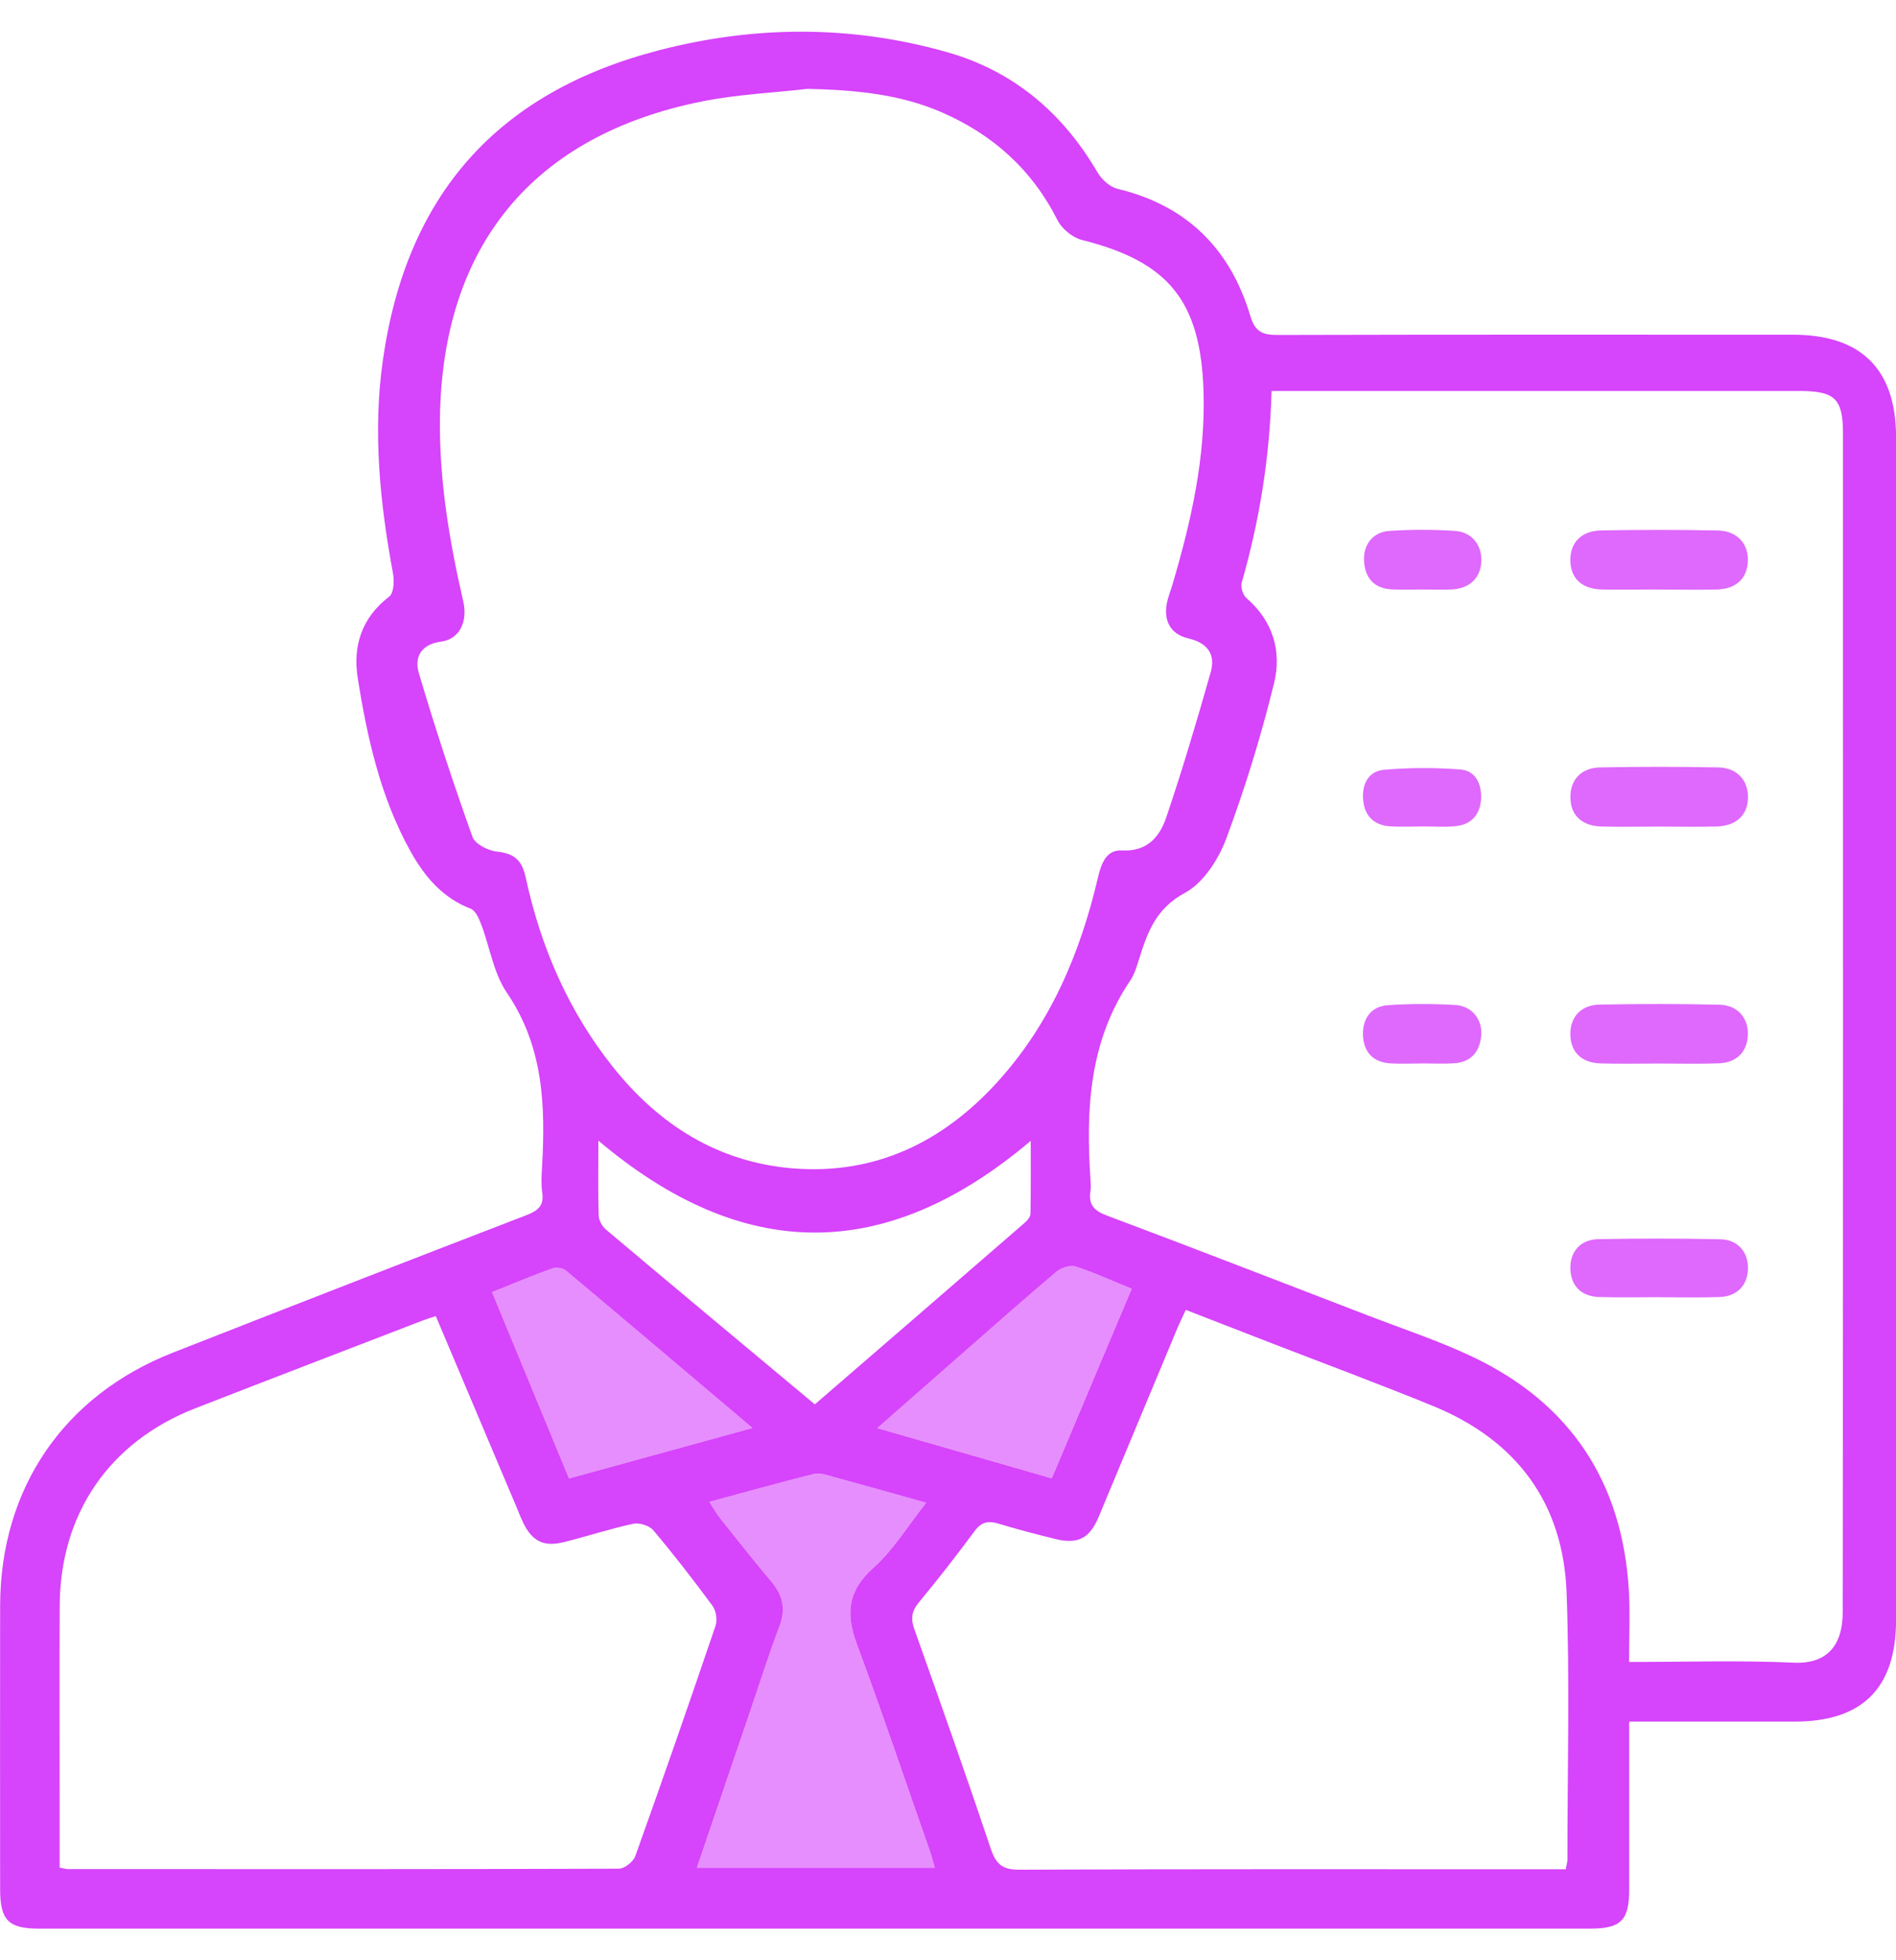
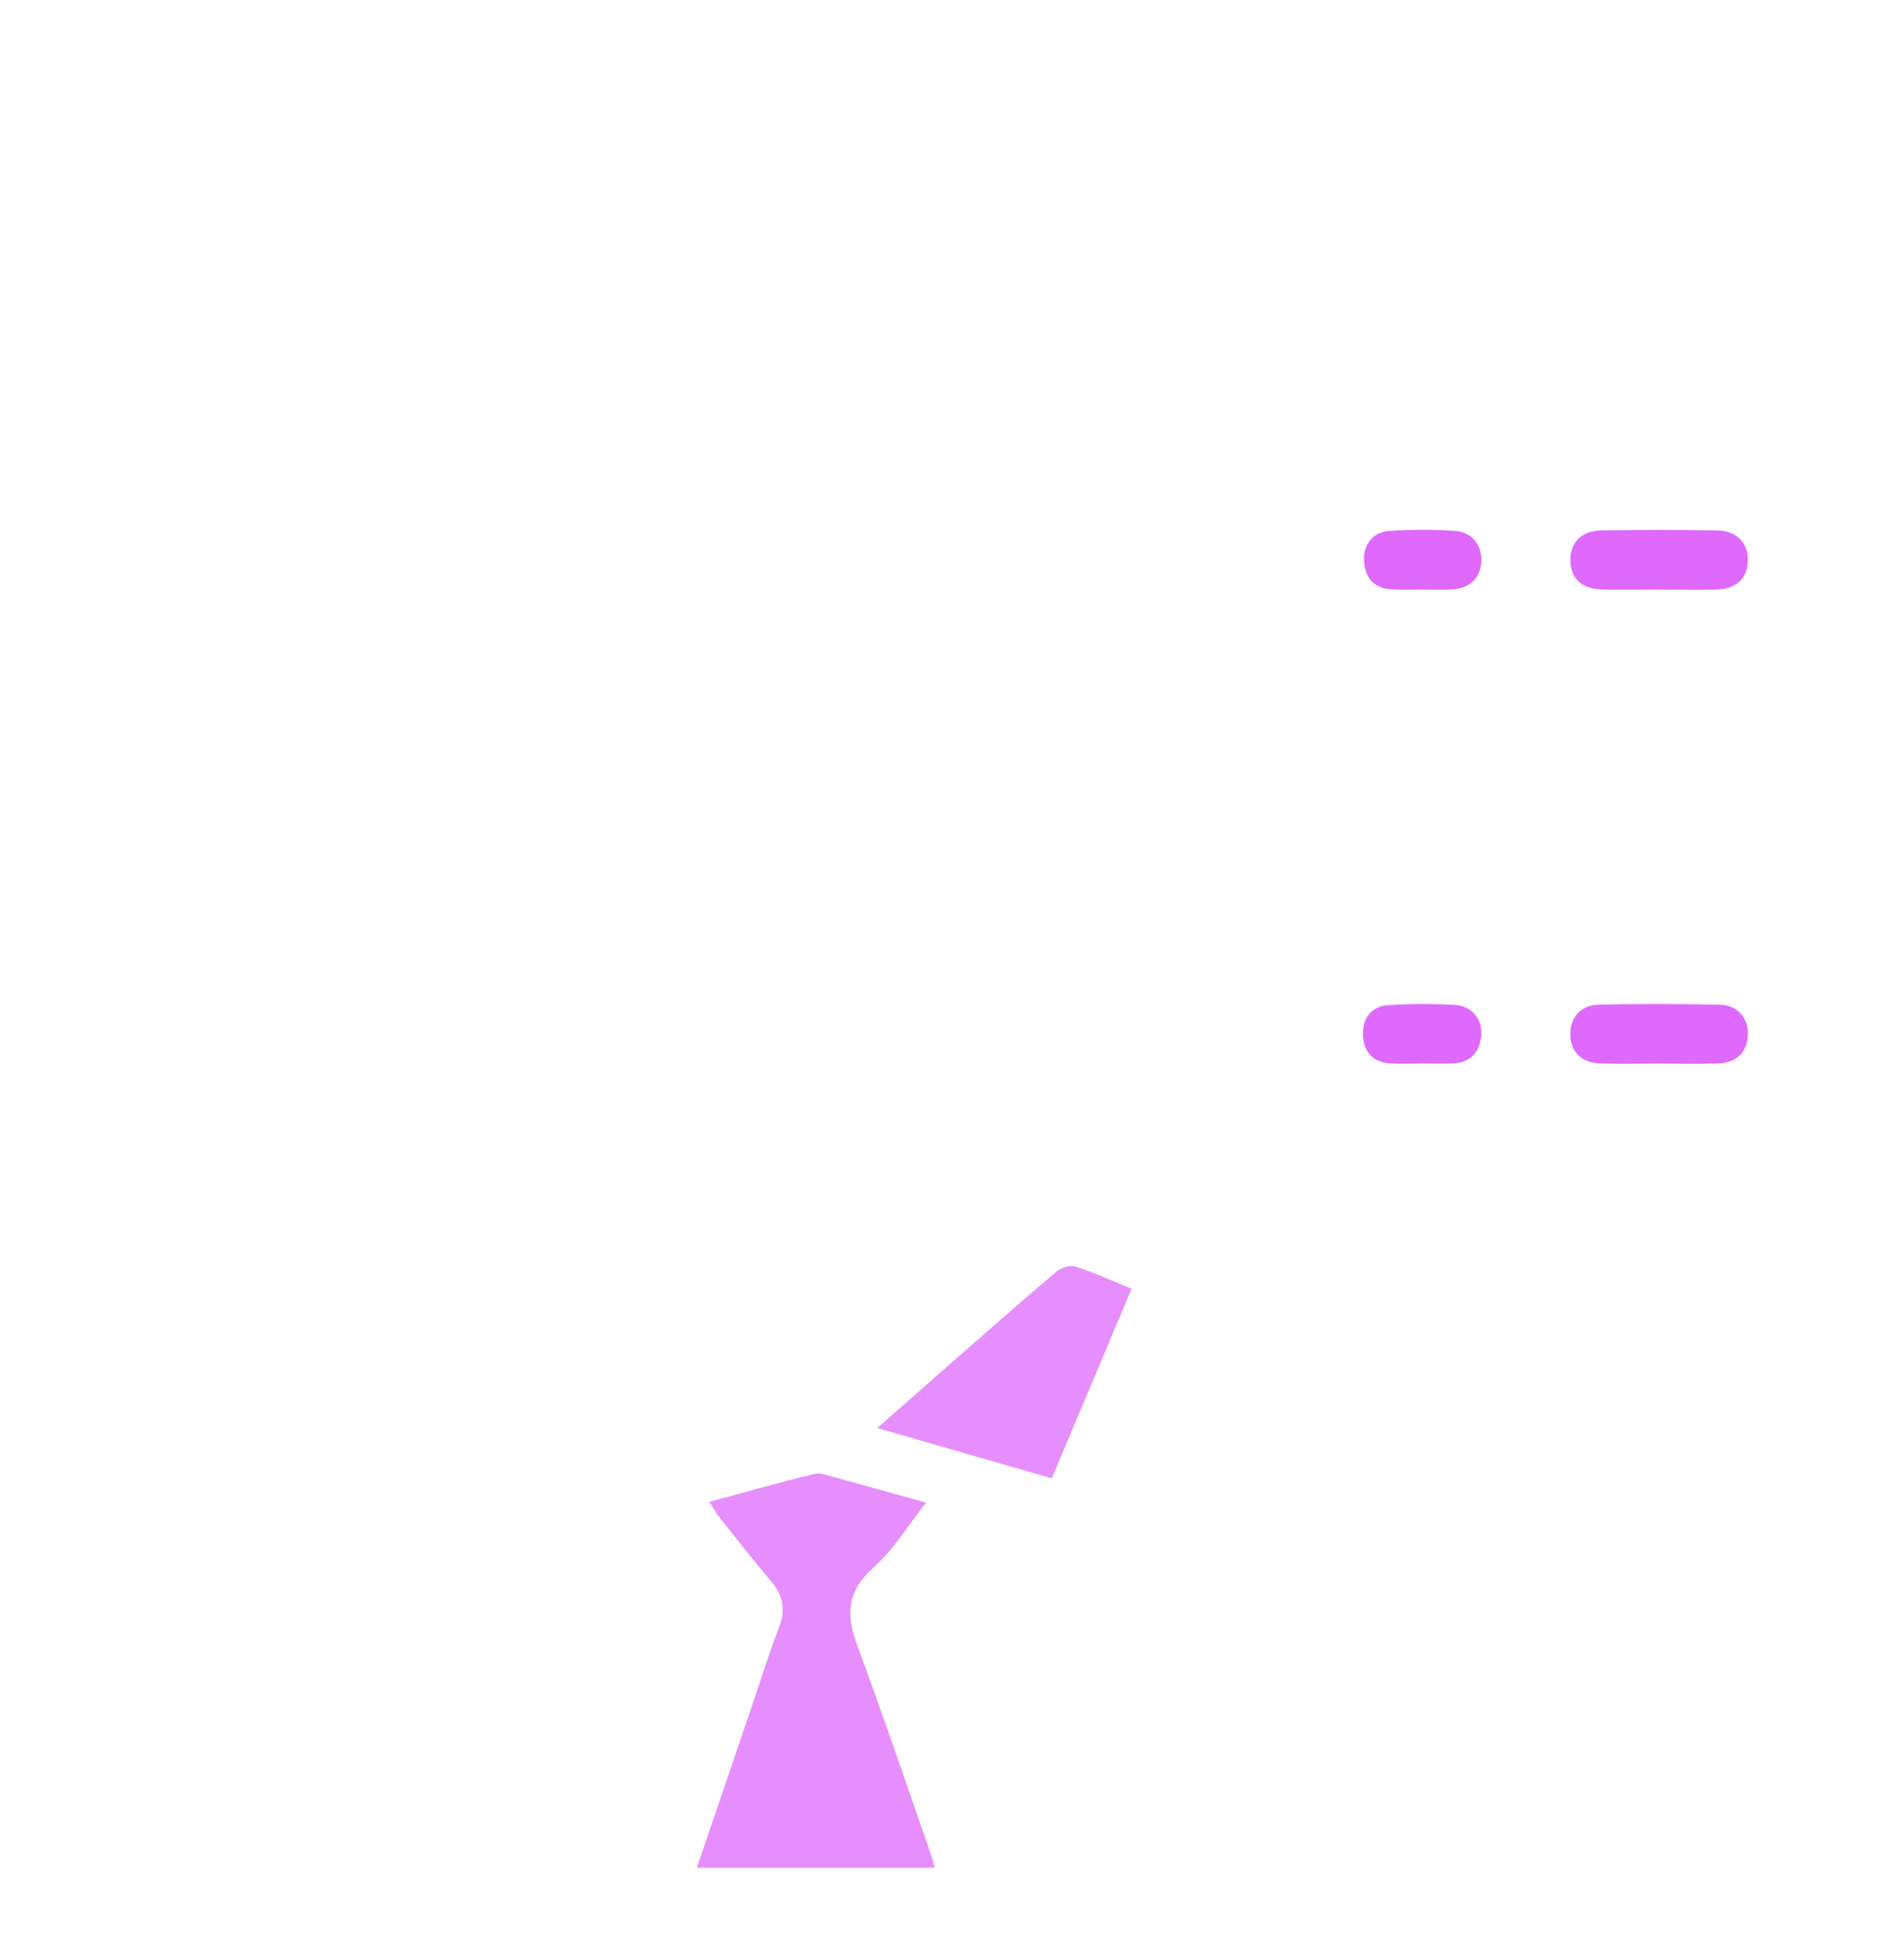
<svg xmlns="http://www.w3.org/2000/svg" width="30" height="31" viewBox="0 0 30 31" fill="none">
  <g clip-path="url(#clip0_572_239)">
-     <path d="M25.778 27.225C25.778 28.144 25.779 29.015 25.778 29.886C25.778 30.37 25.647 30.5 25.159 30.5C16.978 30.5 8.797 30.5 0.616 30.5C0.134 30.5 0.002 30.366 0.002 29.88C0.002 28.384 -0.001 26.887 0.002 25.39C0.007 23.537 1.008 22.069 2.736 21.391C4.597 20.661 6.461 19.936 8.327 19.218C8.508 19.148 8.61 19.072 8.58 18.862C8.56 18.726 8.569 18.584 8.577 18.446C8.632 17.481 8.598 16.546 8.018 15.696C7.808 15.388 7.751 14.977 7.613 14.617C7.579 14.525 7.523 14.4 7.446 14.37C7 14.198 6.718 13.862 6.497 13.466C6.022 12.615 5.812 11.676 5.661 10.727C5.58 10.221 5.72 9.77 6.158 9.435C6.231 9.38 6.24 9.19 6.219 9.073C6.012 7.956 5.897 6.834 6.057 5.704C6.427 3.082 7.869 1.456 10.431 0.794C11.946 0.402 13.474 0.395 14.986 0.825C16.035 1.122 16.814 1.783 17.364 2.723C17.43 2.836 17.559 2.956 17.679 2.985C18.776 3.247 19.466 3.934 19.783 4.994C19.86 5.254 19.981 5.297 20.217 5.297C22.935 5.29 25.651 5.292 28.369 5.293C29.451 5.293 30.001 5.84 30.001 6.916C30.001 13.15 30.001 19.384 30.001 25.618C30.001 26.695 29.471 27.225 28.397 27.226C27.537 27.226 26.676 27.226 25.78 27.226L25.778 27.225ZM12.772 1.406C12.222 1.469 11.665 1.493 11.124 1.601C8.435 2.133 6.993 3.89 6.961 6.626C6.95 7.604 7.111 8.558 7.329 9.506C7.405 9.834 7.271 10.108 6.979 10.147C6.65 10.191 6.556 10.403 6.628 10.646C6.885 11.516 7.17 12.378 7.475 13.233C7.515 13.347 7.724 13.454 7.866 13.468C8.139 13.497 8.26 13.607 8.318 13.876C8.555 14.973 8.992 15.986 9.695 16.869C10.424 17.785 11.356 18.377 12.536 18.476C13.842 18.585 14.916 18.064 15.782 17.111C16.623 16.186 17.094 15.071 17.375 13.868C17.427 13.644 17.512 13.435 17.755 13.449C18.157 13.47 18.351 13.229 18.454 12.925C18.71 12.169 18.938 11.401 19.156 10.633C19.236 10.352 19.112 10.168 18.803 10.096C18.521 10.03 18.408 9.818 18.464 9.536C18.483 9.439 18.521 9.347 18.549 9.252C18.846 8.252 19.076 7.24 19.043 6.187C18.998 4.757 18.489 4.138 17.12 3.795C16.972 3.758 16.802 3.62 16.733 3.483C16.331 2.685 15.712 2.13 14.903 1.777C14.225 1.481 13.507 1.423 12.771 1.405L12.772 1.406ZM20.12 6.182C20.09 7.246 19.927 8.24 19.647 9.215C19.627 9.285 19.667 9.411 19.723 9.459C20.145 9.822 20.282 10.304 20.159 10.805C19.955 11.636 19.702 12.461 19.402 13.264C19.28 13.591 19.041 13.962 18.751 14.119C18.299 14.361 18.16 14.73 18.029 15.15C17.991 15.272 17.954 15.402 17.884 15.506C17.231 16.471 17.18 17.552 17.255 18.659C17.259 18.719 17.263 18.779 17.254 18.837C17.222 19.046 17.306 19.145 17.509 19.221C18.89 19.739 20.265 20.273 21.642 20.802C22.195 21.016 22.763 21.202 23.298 21.456C24.85 22.192 25.671 23.439 25.773 25.151C25.795 25.522 25.776 25.896 25.776 26.283C26.677 26.283 27.531 26.255 28.381 26.294C28.903 26.318 29.156 26.029 29.157 25.498C29.164 19.284 29.161 13.071 29.161 6.857C29.161 6.306 29.035 6.183 28.473 6.183C25.805 6.183 23.138 6.183 20.47 6.183C20.363 6.183 20.257 6.183 20.121 6.183L20.12 6.182ZM24.775 29.561C24.788 29.485 24.801 29.446 24.801 29.409C24.801 28.002 24.84 26.595 24.788 25.19C24.736 23.768 23.995 22.775 22.675 22.235C21.842 21.895 20.998 21.581 20.159 21.257C19.7 21.079 19.241 20.9 18.763 20.715C18.712 20.826 18.668 20.912 18.631 21.001C18.216 21.995 17.801 22.99 17.386 23.984C17.241 24.332 17.054 24.428 16.686 24.335C16.388 24.261 16.091 24.184 15.798 24.095C15.636 24.046 15.526 24.069 15.419 24.216C15.136 24.598 14.844 24.973 14.541 25.339C14.425 25.478 14.407 25.597 14.468 25.766C14.879 26.921 15.288 28.077 15.678 29.239C15.761 29.485 15.865 29.57 16.132 29.568C18.897 29.556 21.662 29.561 24.427 29.561C24.535 29.561 24.642 29.561 24.775 29.561ZM0.943 29.535C1.017 29.549 1.046 29.558 1.074 29.558C3.98 29.56 6.887 29.562 9.793 29.552C9.882 29.552 10.02 29.442 10.052 29.353C10.486 28.143 10.908 26.927 11.322 25.71C11.353 25.618 11.33 25.471 11.273 25.394C10.974 24.987 10.663 24.587 10.338 24.201C10.275 24.127 10.117 24.077 10.021 24.097C9.653 24.176 9.295 24.295 8.93 24.386C8.604 24.468 8.421 24.376 8.277 24.079C8.243 24.008 8.214 23.934 8.184 23.86C7.756 22.849 7.329 21.839 6.896 20.814C6.814 20.84 6.75 20.859 6.688 20.883C5.487 21.346 4.285 21.806 3.086 22.273C1.73 22.803 0.952 23.937 0.945 25.392C0.94 26.383 0.944 27.375 0.944 28.366C0.944 28.75 0.944 29.136 0.944 29.536L0.943 29.535ZM11.027 29.537H14.791C14.761 29.434 14.742 29.358 14.717 29.285C14.334 28.193 13.964 27.096 13.561 26.011C13.382 25.53 13.406 25.161 13.819 24.794C14.134 24.514 14.361 24.134 14.654 23.764C14.113 23.613 13.657 23.484 13.199 23.36C13.095 23.332 12.978 23.286 12.882 23.309C12.338 23.444 11.798 23.596 11.223 23.751C11.295 23.86 11.342 23.944 11.401 24.018C11.666 24.351 11.93 24.686 12.205 25.012C12.388 25.23 12.436 25.45 12.331 25.724C12.165 26.159 12.026 26.603 11.876 27.043C11.596 27.866 11.316 28.689 11.027 29.535V29.537ZM12.893 22.209C14.015 21.241 15.115 20.29 16.214 19.337C16.255 19.302 16.303 19.244 16.305 19.195C16.312 18.817 16.309 18.439 16.309 18.042C14.008 19.988 11.749 19.965 9.468 18.038C9.468 18.456 9.461 18.84 9.473 19.224C9.476 19.299 9.527 19.393 9.586 19.443C10.676 20.361 11.771 21.273 12.893 22.209ZM11.906 22.583C10.889 21.723 9.924 20.905 8.953 20.092C8.905 20.052 8.802 20.036 8.742 20.058C8.428 20.171 8.12 20.3 7.785 20.434C8.195 21.426 8.596 22.398 9.003 23.381C9.968 23.115 10.9 22.86 11.906 22.583ZM16.642 23.379C17.067 22.372 17.483 21.385 17.906 20.381C17.586 20.251 17.307 20.122 17.018 20.029C16.933 20.002 16.792 20.047 16.718 20.109C16.219 20.53 15.729 20.963 15.237 21.394C14.798 21.778 14.361 22.162 13.881 22.584C14.827 22.857 15.724 23.115 16.642 23.379Z" fill="#D644FB" />
    <path d="M26.242 9.323C25.945 9.323 25.647 9.328 25.351 9.323C25.029 9.316 24.851 9.148 24.847 8.863C24.844 8.581 25.021 8.393 25.34 8.388C25.954 8.377 26.568 8.377 27.181 8.389C27.489 8.396 27.671 8.603 27.656 8.882C27.642 9.153 27.466 9.316 27.162 9.323C26.855 9.33 26.548 9.324 26.241 9.324L26.242 9.323Z" fill="#D644FB" fill-opacity="0.8" />
-     <path d="M26.235 13.072C25.939 13.072 25.641 13.078 25.344 13.071C25.025 13.063 24.847 12.889 24.848 12.604C24.848 12.331 25.017 12.143 25.317 12.136C25.94 12.124 26.565 12.124 27.188 12.136C27.485 12.143 27.659 12.338 27.658 12.605C27.658 12.887 27.475 13.063 27.157 13.071C26.849 13.078 26.542 13.072 26.235 13.072Z" fill="#D644FB" fill-opacity="0.8" />
    <path d="M26.243 16.819C25.936 16.819 25.629 16.826 25.322 16.817C25.022 16.808 24.851 16.635 24.847 16.36C24.843 16.086 25.013 15.893 25.309 15.887C25.942 15.875 26.576 15.874 27.21 15.889C27.497 15.895 27.671 16.108 27.656 16.376C27.643 16.638 27.475 16.808 27.193 16.816C26.876 16.827 26.559 16.819 26.242 16.819H26.243Z" fill="#D644FB" fill-opacity="0.8" />
-     <path d="M26.258 20.514C25.942 20.514 25.625 20.521 25.309 20.512C25.022 20.503 24.86 20.341 24.848 20.075C24.837 19.799 25.002 19.601 25.294 19.596C25.937 19.584 26.58 19.584 27.223 19.598C27.498 19.604 27.663 19.801 27.658 20.062C27.653 20.325 27.486 20.503 27.208 20.512C26.891 20.523 26.575 20.515 26.258 20.515V20.514Z" fill="#D644FB" fill-opacity="0.8" />
    <path d="M22.494 16.818C22.326 16.818 22.157 16.827 21.99 16.816C21.719 16.796 21.575 16.63 21.566 16.37C21.558 16.111 21.691 15.916 21.958 15.897C22.313 15.872 22.671 15.873 23.026 15.893C23.293 15.909 23.461 16.126 23.437 16.381C23.412 16.641 23.27 16.8 23 16.816C22.832 16.825 22.663 16.817 22.495 16.817L22.494 16.818Z" fill="#D644FB" fill-opacity="0.8" />
-     <path d="M22.498 13.07C22.33 13.07 22.161 13.079 21.994 13.068C21.74 13.051 21.592 12.902 21.569 12.655C21.545 12.41 21.646 12.195 21.901 12.173C22.301 12.139 22.708 12.137 23.108 12.169C23.35 12.188 23.446 12.402 23.435 12.63C23.423 12.876 23.285 13.041 23.032 13.065C22.855 13.083 22.675 13.069 22.498 13.069C22.498 13.069 22.498 13.069 22.498 13.07H22.498Z" fill="#D644FB" fill-opacity="0.8" />
    <path d="M22.497 9.323C22.338 9.323 22.18 9.329 22.022 9.321C21.753 9.307 21.606 9.155 21.584 8.89C21.561 8.624 21.716 8.413 21.984 8.396C22.329 8.373 22.678 8.373 23.023 8.396C23.292 8.413 23.453 8.627 23.439 8.883C23.424 9.143 23.254 9.307 22.972 9.322C22.814 9.33 22.655 9.323 22.497 9.323V9.323Z" fill="#D644FB" fill-opacity="0.8" />
    <path d="M11.027 29.537H14.791C14.76 29.434 14.741 29.358 14.716 29.285C14.334 28.193 13.963 27.096 13.56 26.011C13.382 25.53 13.405 25.161 13.818 24.794C14.134 24.513 14.36 24.134 14.653 23.763C14.112 23.612 13.656 23.484 13.198 23.36C13.094 23.332 12.977 23.286 12.882 23.309C12.337 23.443 11.797 23.596 11.222 23.751C11.294 23.86 11.341 23.944 11.4 24.017C11.665 24.351 11.93 24.686 12.204 25.011C12.387 25.23 12.435 25.45 12.33 25.724C12.164 26.158 12.026 26.602 11.876 27.042C11.595 27.865 11.316 28.688 11.027 29.535V29.537Z" fill="#D644FB" fill-opacity="0.6" />
-     <path d="M11.906 22.583C10.889 21.723 9.923 20.905 8.953 20.092C8.904 20.052 8.801 20.036 8.742 20.058C8.428 20.171 8.12 20.3 7.784 20.434C8.194 21.426 8.596 22.398 9.002 23.381C9.967 23.115 10.9 22.86 11.906 22.583Z" fill="#D644FB" fill-opacity="0.6" />
    <path d="M16.642 23.378C17.066 22.371 17.483 21.384 17.905 20.381C17.585 20.25 17.306 20.122 17.017 20.029C16.933 20.002 16.791 20.046 16.718 20.108C16.218 20.529 15.728 20.963 15.236 21.393C14.798 21.777 14.361 22.161 13.88 22.583C14.826 22.856 15.724 23.115 16.642 23.379V23.378Z" fill="#D644FB" fill-opacity="0.6" />
  </g>
  <defs>
    <clipPath id="clip0_572_239">
      <rect width="30" height="30" fill="white" transform="translate(0 0.5)" />
    </clipPath>
  </defs>
</svg>